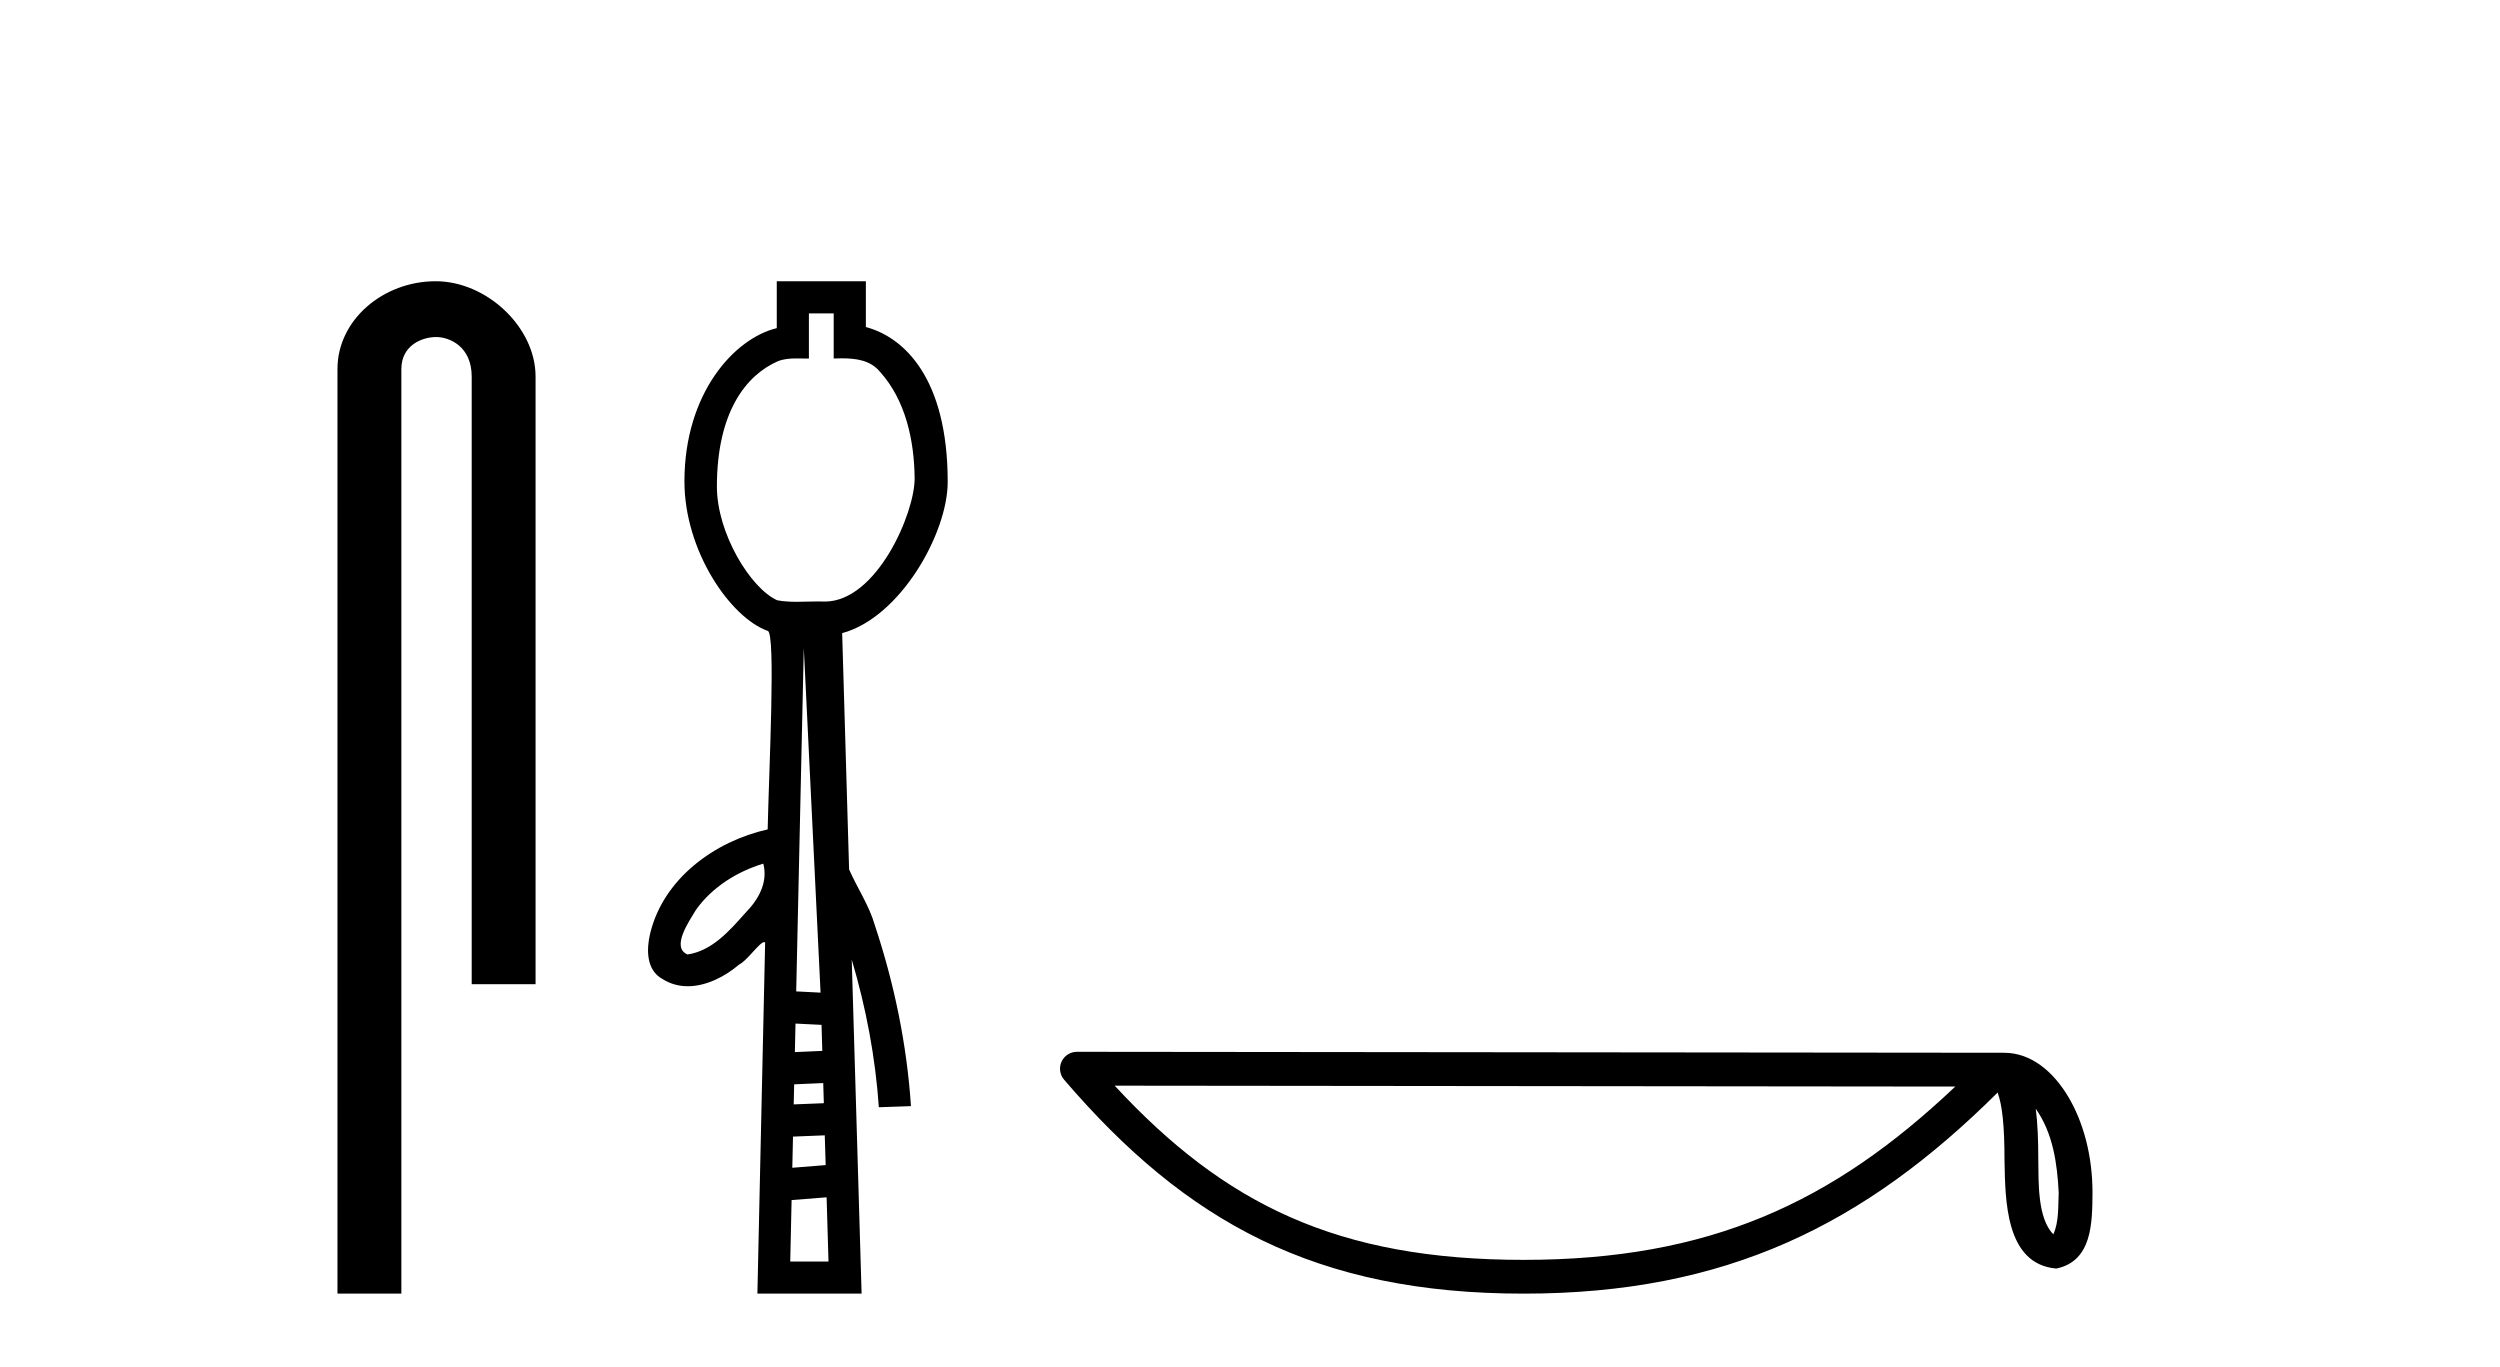
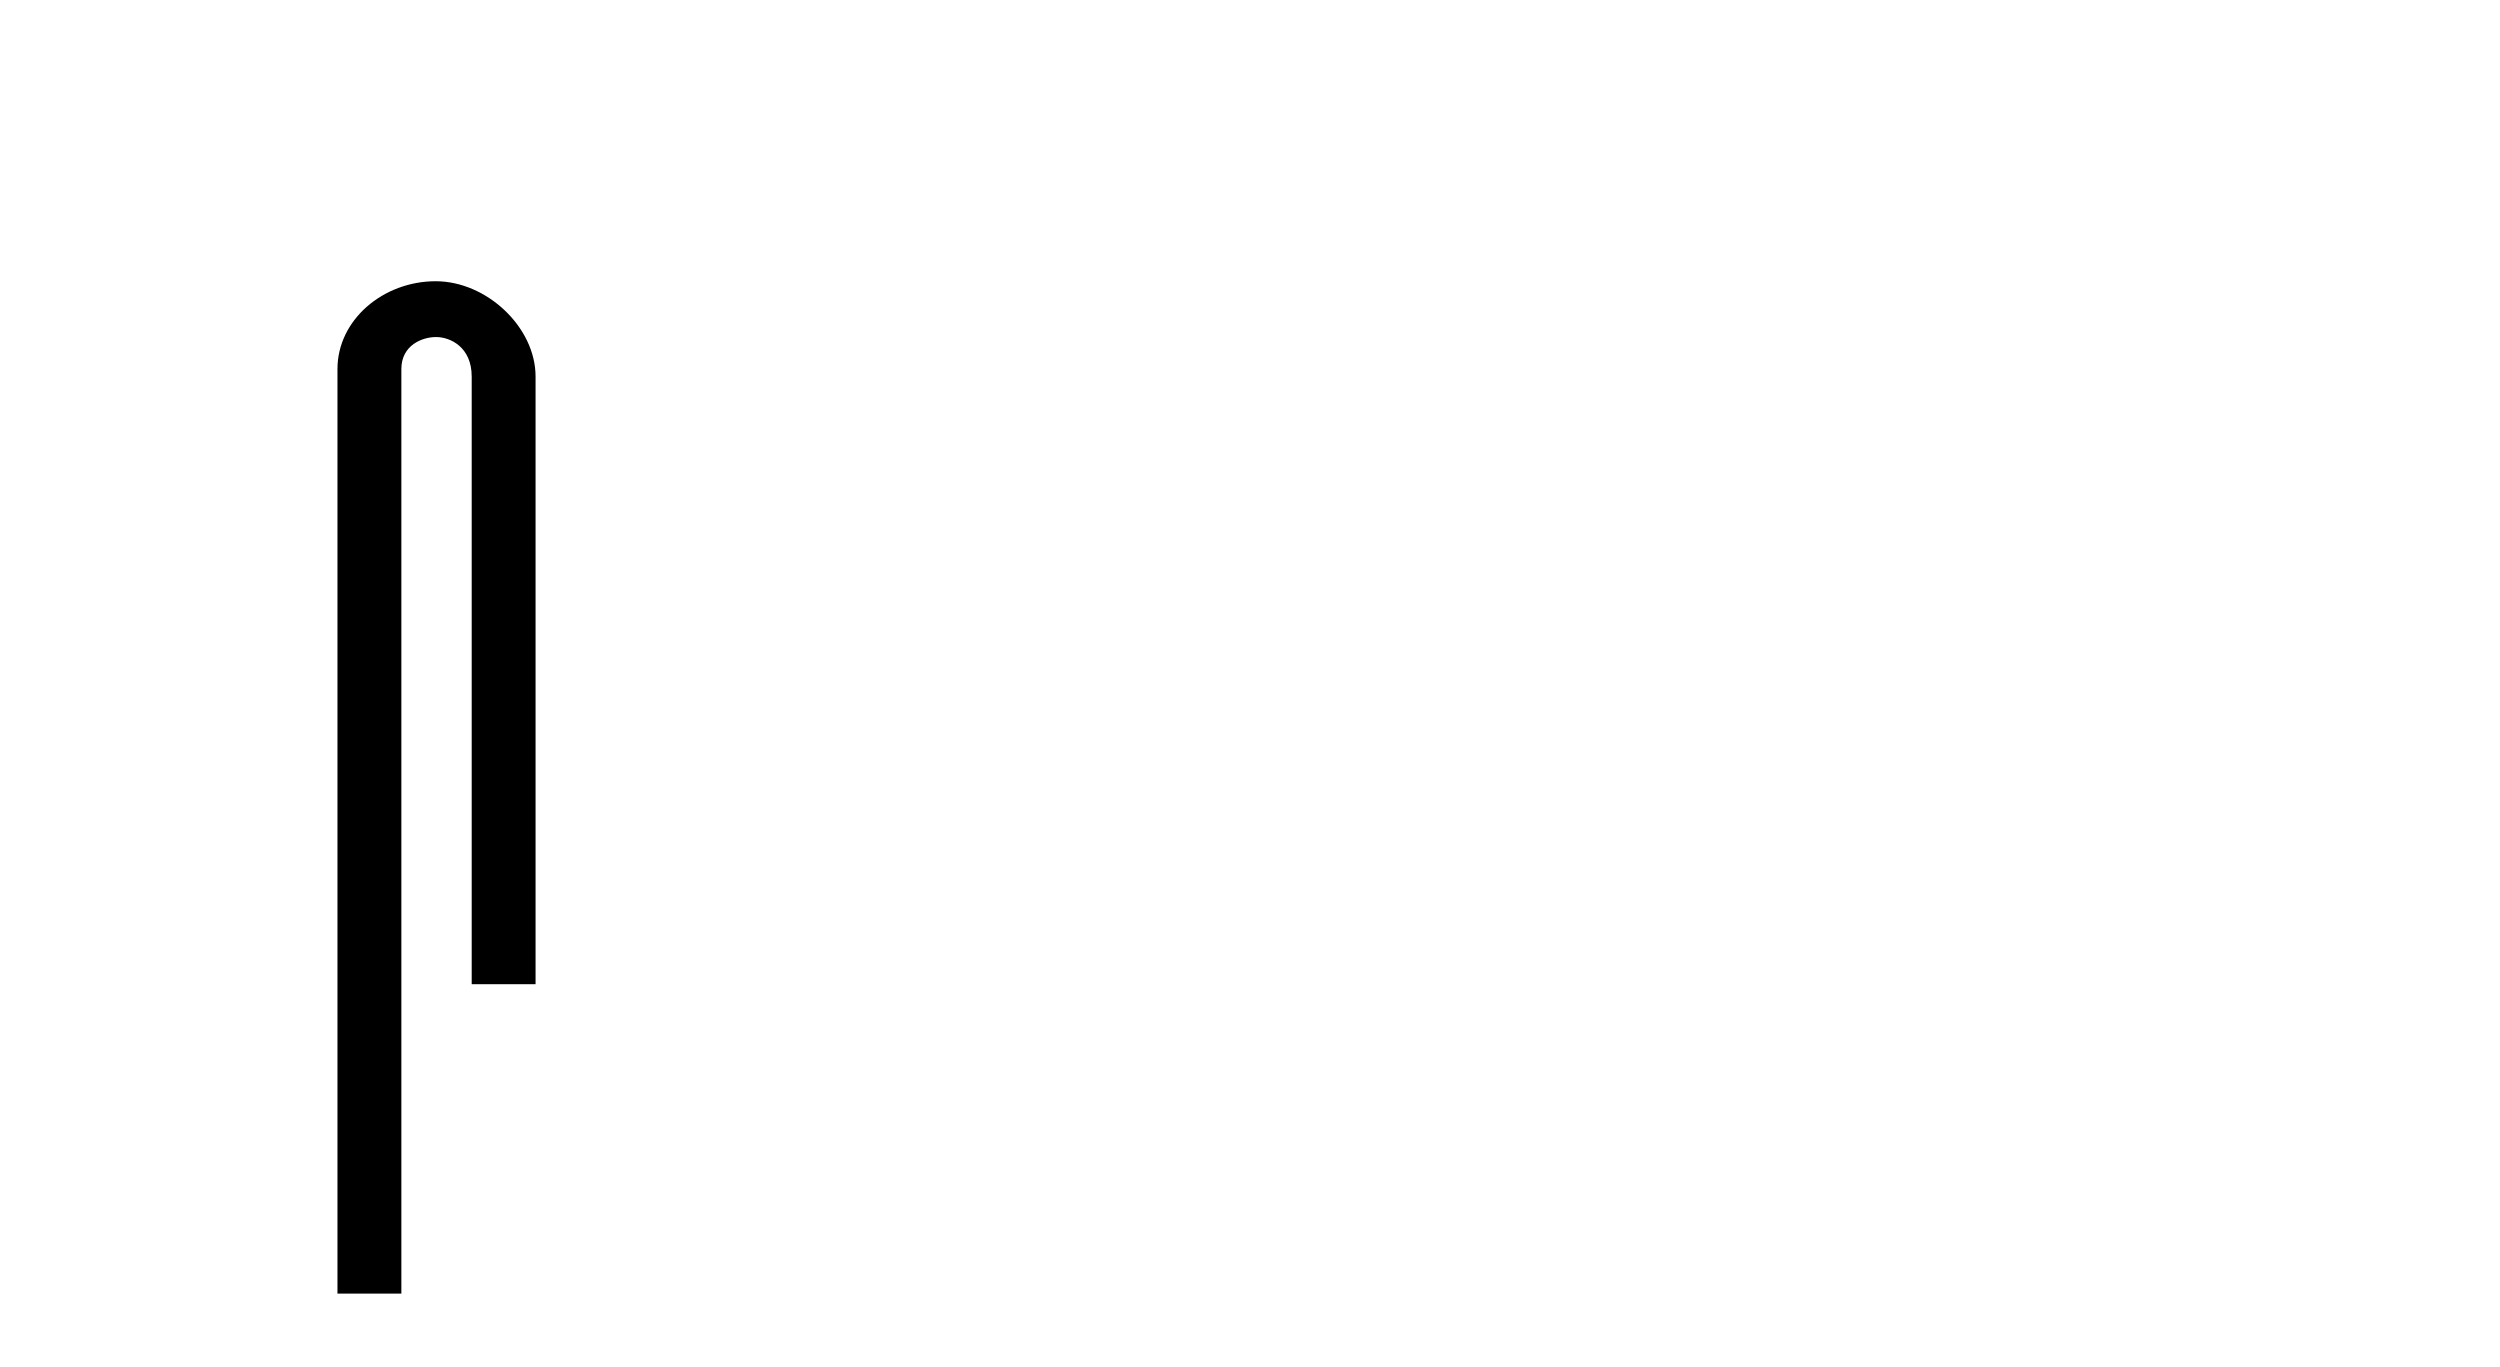
<svg xmlns="http://www.w3.org/2000/svg" width="75.0" height="41.0">
  <path d="M 13.069 8.437 C 11.5 8.437 10.124 9.591 10.124 11.072 L 10.124 38.809 L 12.041 38.809 L 12.041 11.072 C 12.041 10.346 12.68 10.111 13.081 10.111 C 13.502 10.111 14.151 10.406 14.151 11.296 L 14.151 29.526 L 16.067 29.526 L 16.067 11.296 C 16.067 9.813 14.598 8.437 13.069 8.437 Z" style="fill:#000000;stroke:none" />
-   <path d="M 25.011 9.401 L 25.011 10.755 C 25.092 10.752 25.173 10.75 25.256 10.75 C 25.677 10.75 26.111 10.804 26.4 11.154 C 27.173 12.011 27.427 13.222 27.439 14.341 C 27.45 15.385 26.302 18.047 24.744 18.047 C 24.68 18.044 24.615 18.043 24.55 18.043 C 24.337 18.043 24.123 18.054 23.91 18.054 C 23.71 18.054 23.511 18.045 23.315 18.008 C 22.514 17.648 21.507 15.994 21.507 14.6 C 21.507 12.335 22.401 11.249 23.329 10.84 C 23.513 10.765 23.706 10.753 23.901 10.753 C 23.99 10.753 24.08 10.756 24.169 10.756 C 24.202 10.756 24.235 10.755 24.267 10.755 L 24.267 9.401 ZM 22.899 25.909 L 22.899 25.909 C 23.046 26.481 22.75 26.991 22.361 27.388 C 21.891 27.917 21.362 28.528 20.625 28.634 C 20.125 28.422 20.67 27.645 20.879 27.295 C 21.364 26.614 22.107 26.151 22.899 25.909 ZM 24.114 19.44 L 24.617 29.779 L 24.617 29.779 L 23.886 29.742 L 24.114 19.44 ZM 23.865 30.707 L 24.646 30.746 L 24.669 31.527 L 23.846 31.563 L 23.846 31.563 L 23.865 30.707 ZM 24.697 32.492 L 24.715 33.096 L 23.811 33.132 L 23.825 32.53 L 24.697 32.492 ZM 24.743 34.06 L 24.77 34.953 L 23.769 35.033 L 23.79 34.098 L 24.743 34.06 ZM 24.798 35.919 L 24.855 37.845 L 23.707 37.845 L 23.748 36.002 L 24.798 35.919 ZM 23.303 8.437 L 23.303 9.844 C 22.027 10.151 20.533 11.799 20.533 14.442 C 20.533 16.531 21.912 18.528 23.031 18.927 C 23.278 18.965 23.069 23.088 23.03 24.882 C 21.439 25.238 19.9 26.36 19.505 28.004 C 19.391 28.476 19.383 29.101 19.872 29.368 C 20.112 29.522 20.372 29.587 20.634 29.587 C 21.19 29.587 21.757 29.293 22.174 28.936 C 22.414 28.821 22.789 28.263 22.925 28.263 C 22.937 28.263 22.946 28.267 22.954 28.276 C 22.877 31.787 22.799 35.298 22.722 38.809 L 25.848 38.809 C 25.749 35.469 25.651 32.129 25.552 28.788 L 25.552 28.788 C 25.98 30.229 26.263 31.717 26.365 33.217 C 26.686 33.206 27.008 33.195 27.329 33.184 C 27.207 31.34 26.828 29.511 26.246 27.759 C 26.076 27.164 25.711 26.628 25.473 26.083 C 25.403 23.72 25.334 21.357 25.265 18.994 C 27.003 18.528 28.431 16.002 28.431 14.459 C 28.431 11.331 27.113 10.115 25.976 9.811 L 25.976 8.437 Z" style="fill:#000000;stroke:none" />
-   <path d="M 61.073 33.263 C 61.591 33.998 61.717 34.906 61.761 35.78 C 61.741 36.194 61.773 36.641 61.601 37.029 C 61.117 36.547 61.16 35.433 61.149 34.809 C 61.149 34.195 61.128 33.691 61.073 33.263 ZM 33.44 32.57 L 58.658 32.597 C 54.974 36.089 51.279 37.796 45.712 37.796 C 40.121 37.796 36.738 36.131 33.44 32.57 ZM 32.308 31.554 C 32.11 31.554 31.93 31.669 31.847 31.849 C 31.764 32.029 31.794 32.241 31.923 32.391 C 35.586 36.667 39.475 38.809 45.712 38.809 C 51.783 38.809 55.93 36.751 59.929 32.776 C 60.067 33.157 60.135 33.756 60.135 34.809 C 60.16 35.98 60.151 37.921 61.688 38.057 C 62.769 37.834 62.768 36.679 62.775 35.78 C 62.775 34.675 62.504 33.673 62.053 32.911 C 61.602 32.15 60.934 31.583 60.125 31.583 L 32.309 31.554 C 32.308 31.554 32.308 31.554 32.308 31.554 Z" style="fill:#000000;stroke:none" />
</svg>